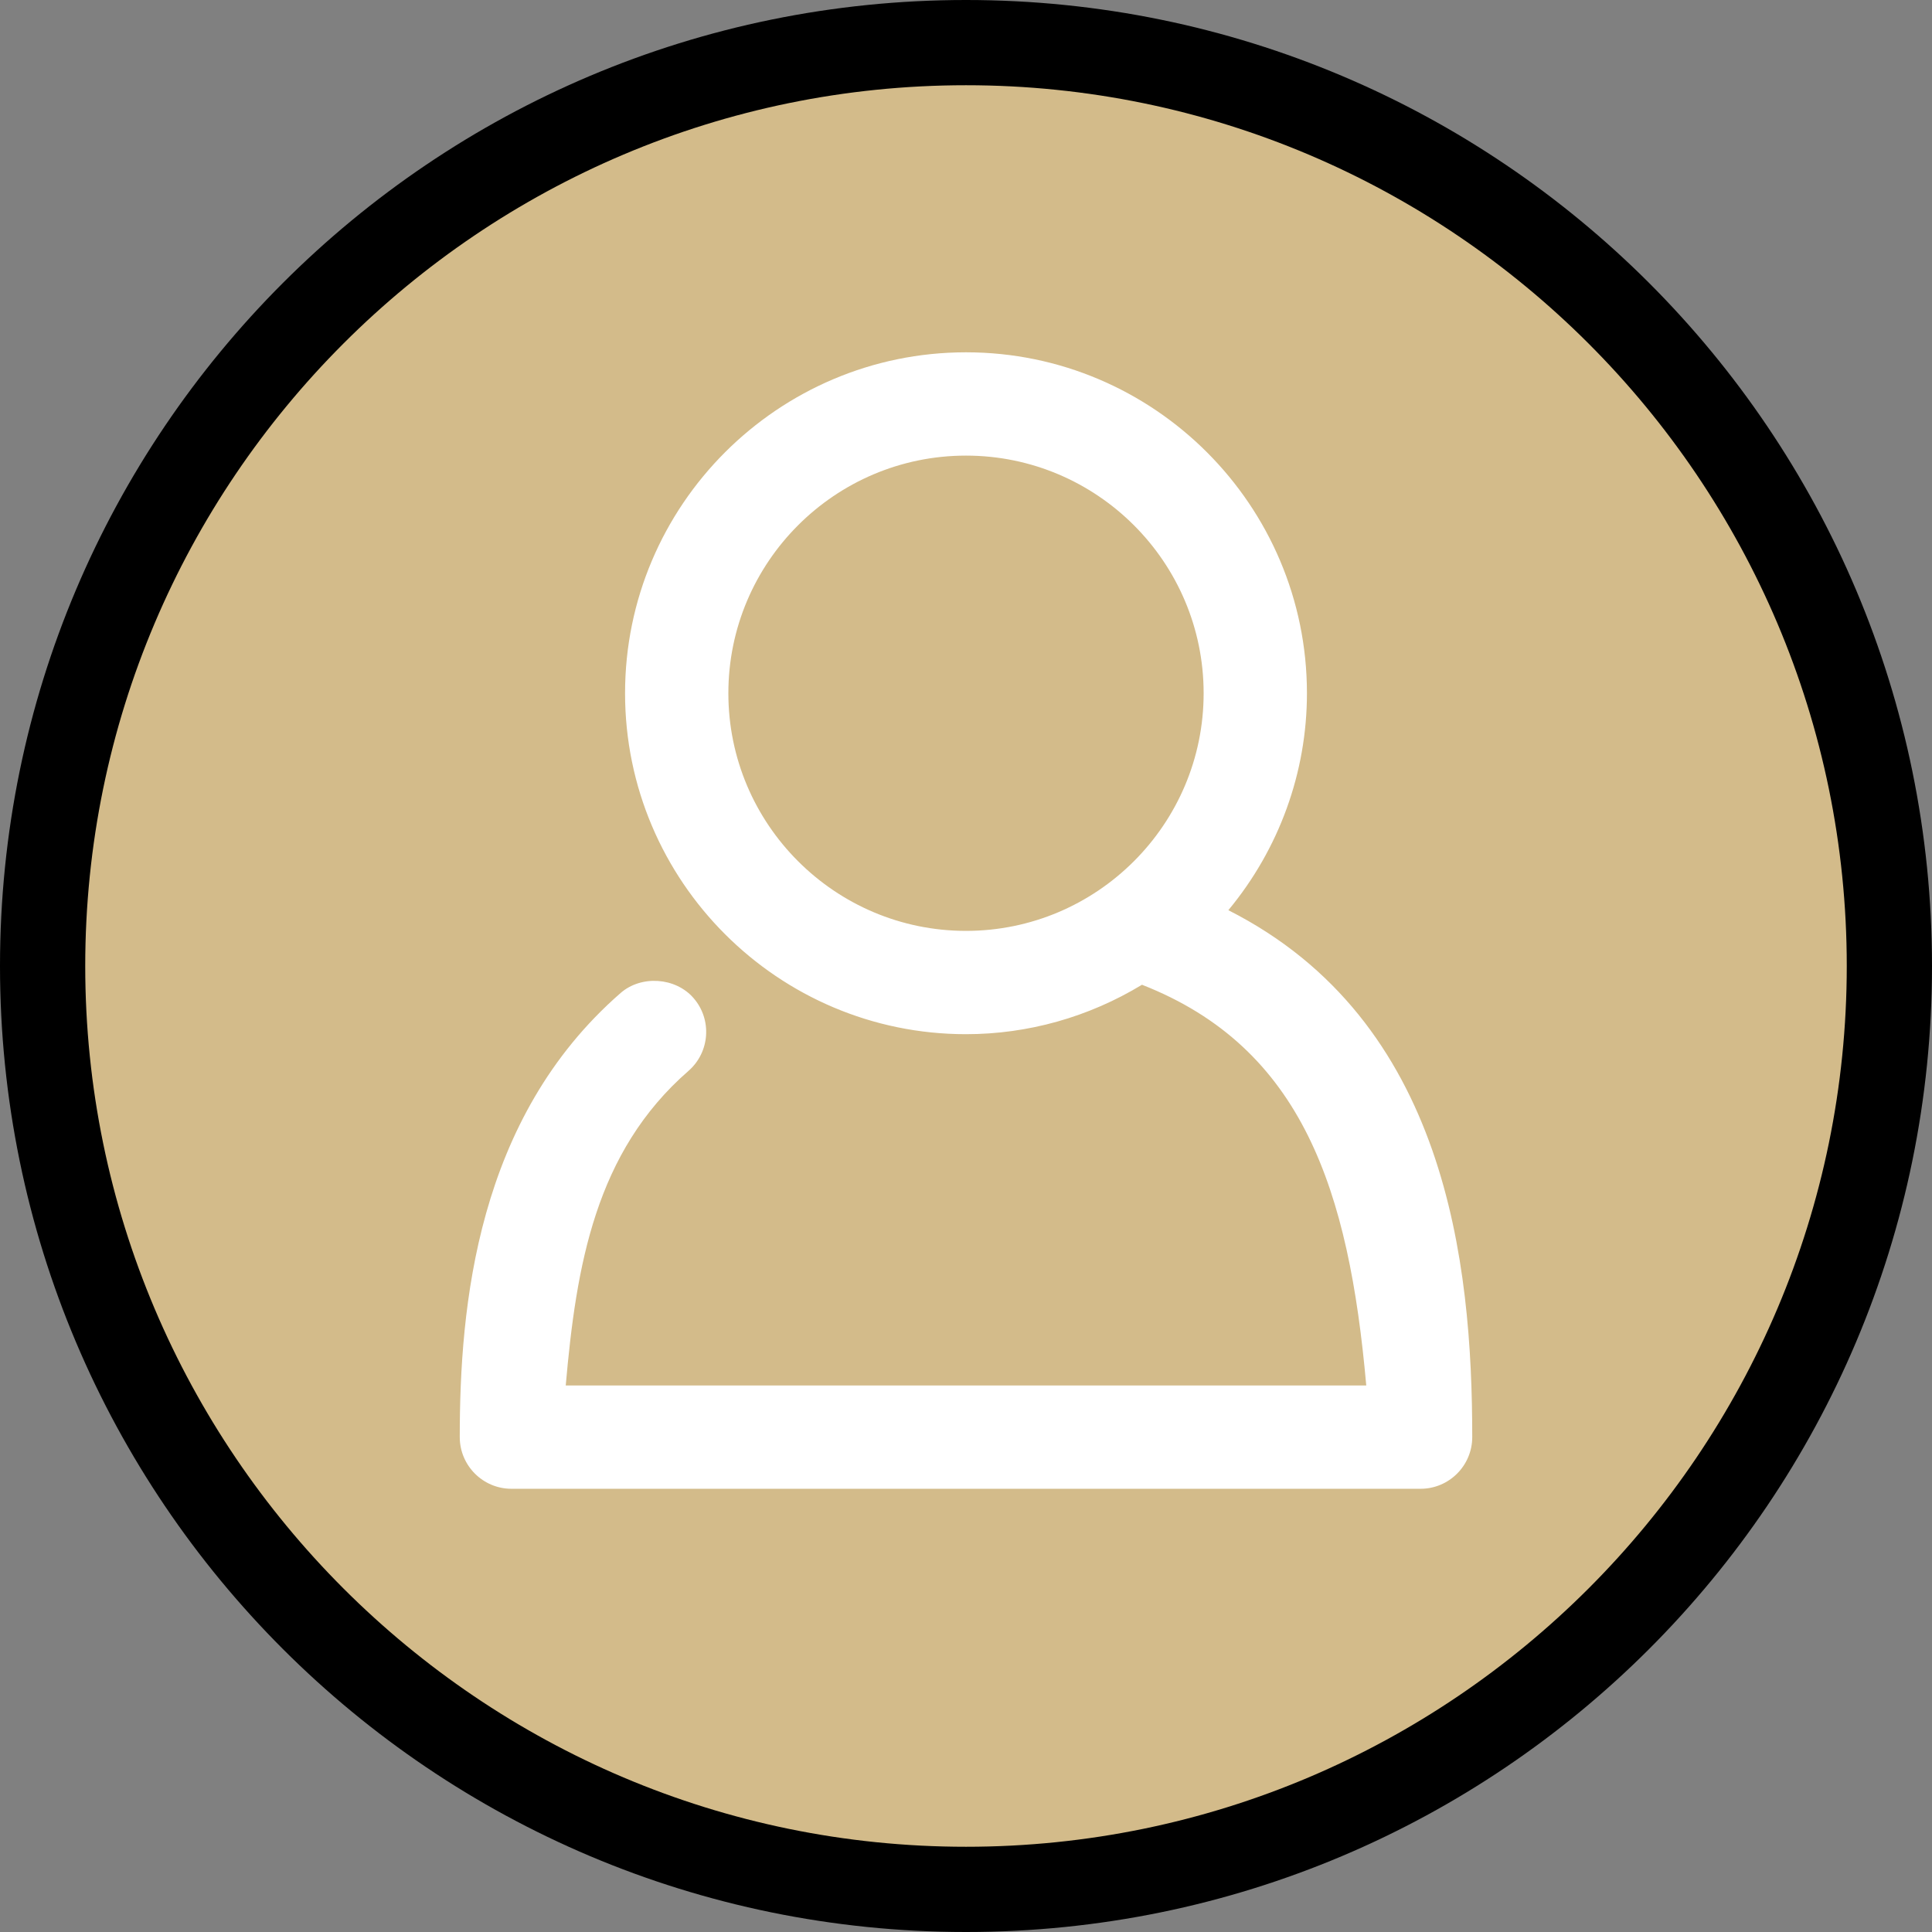
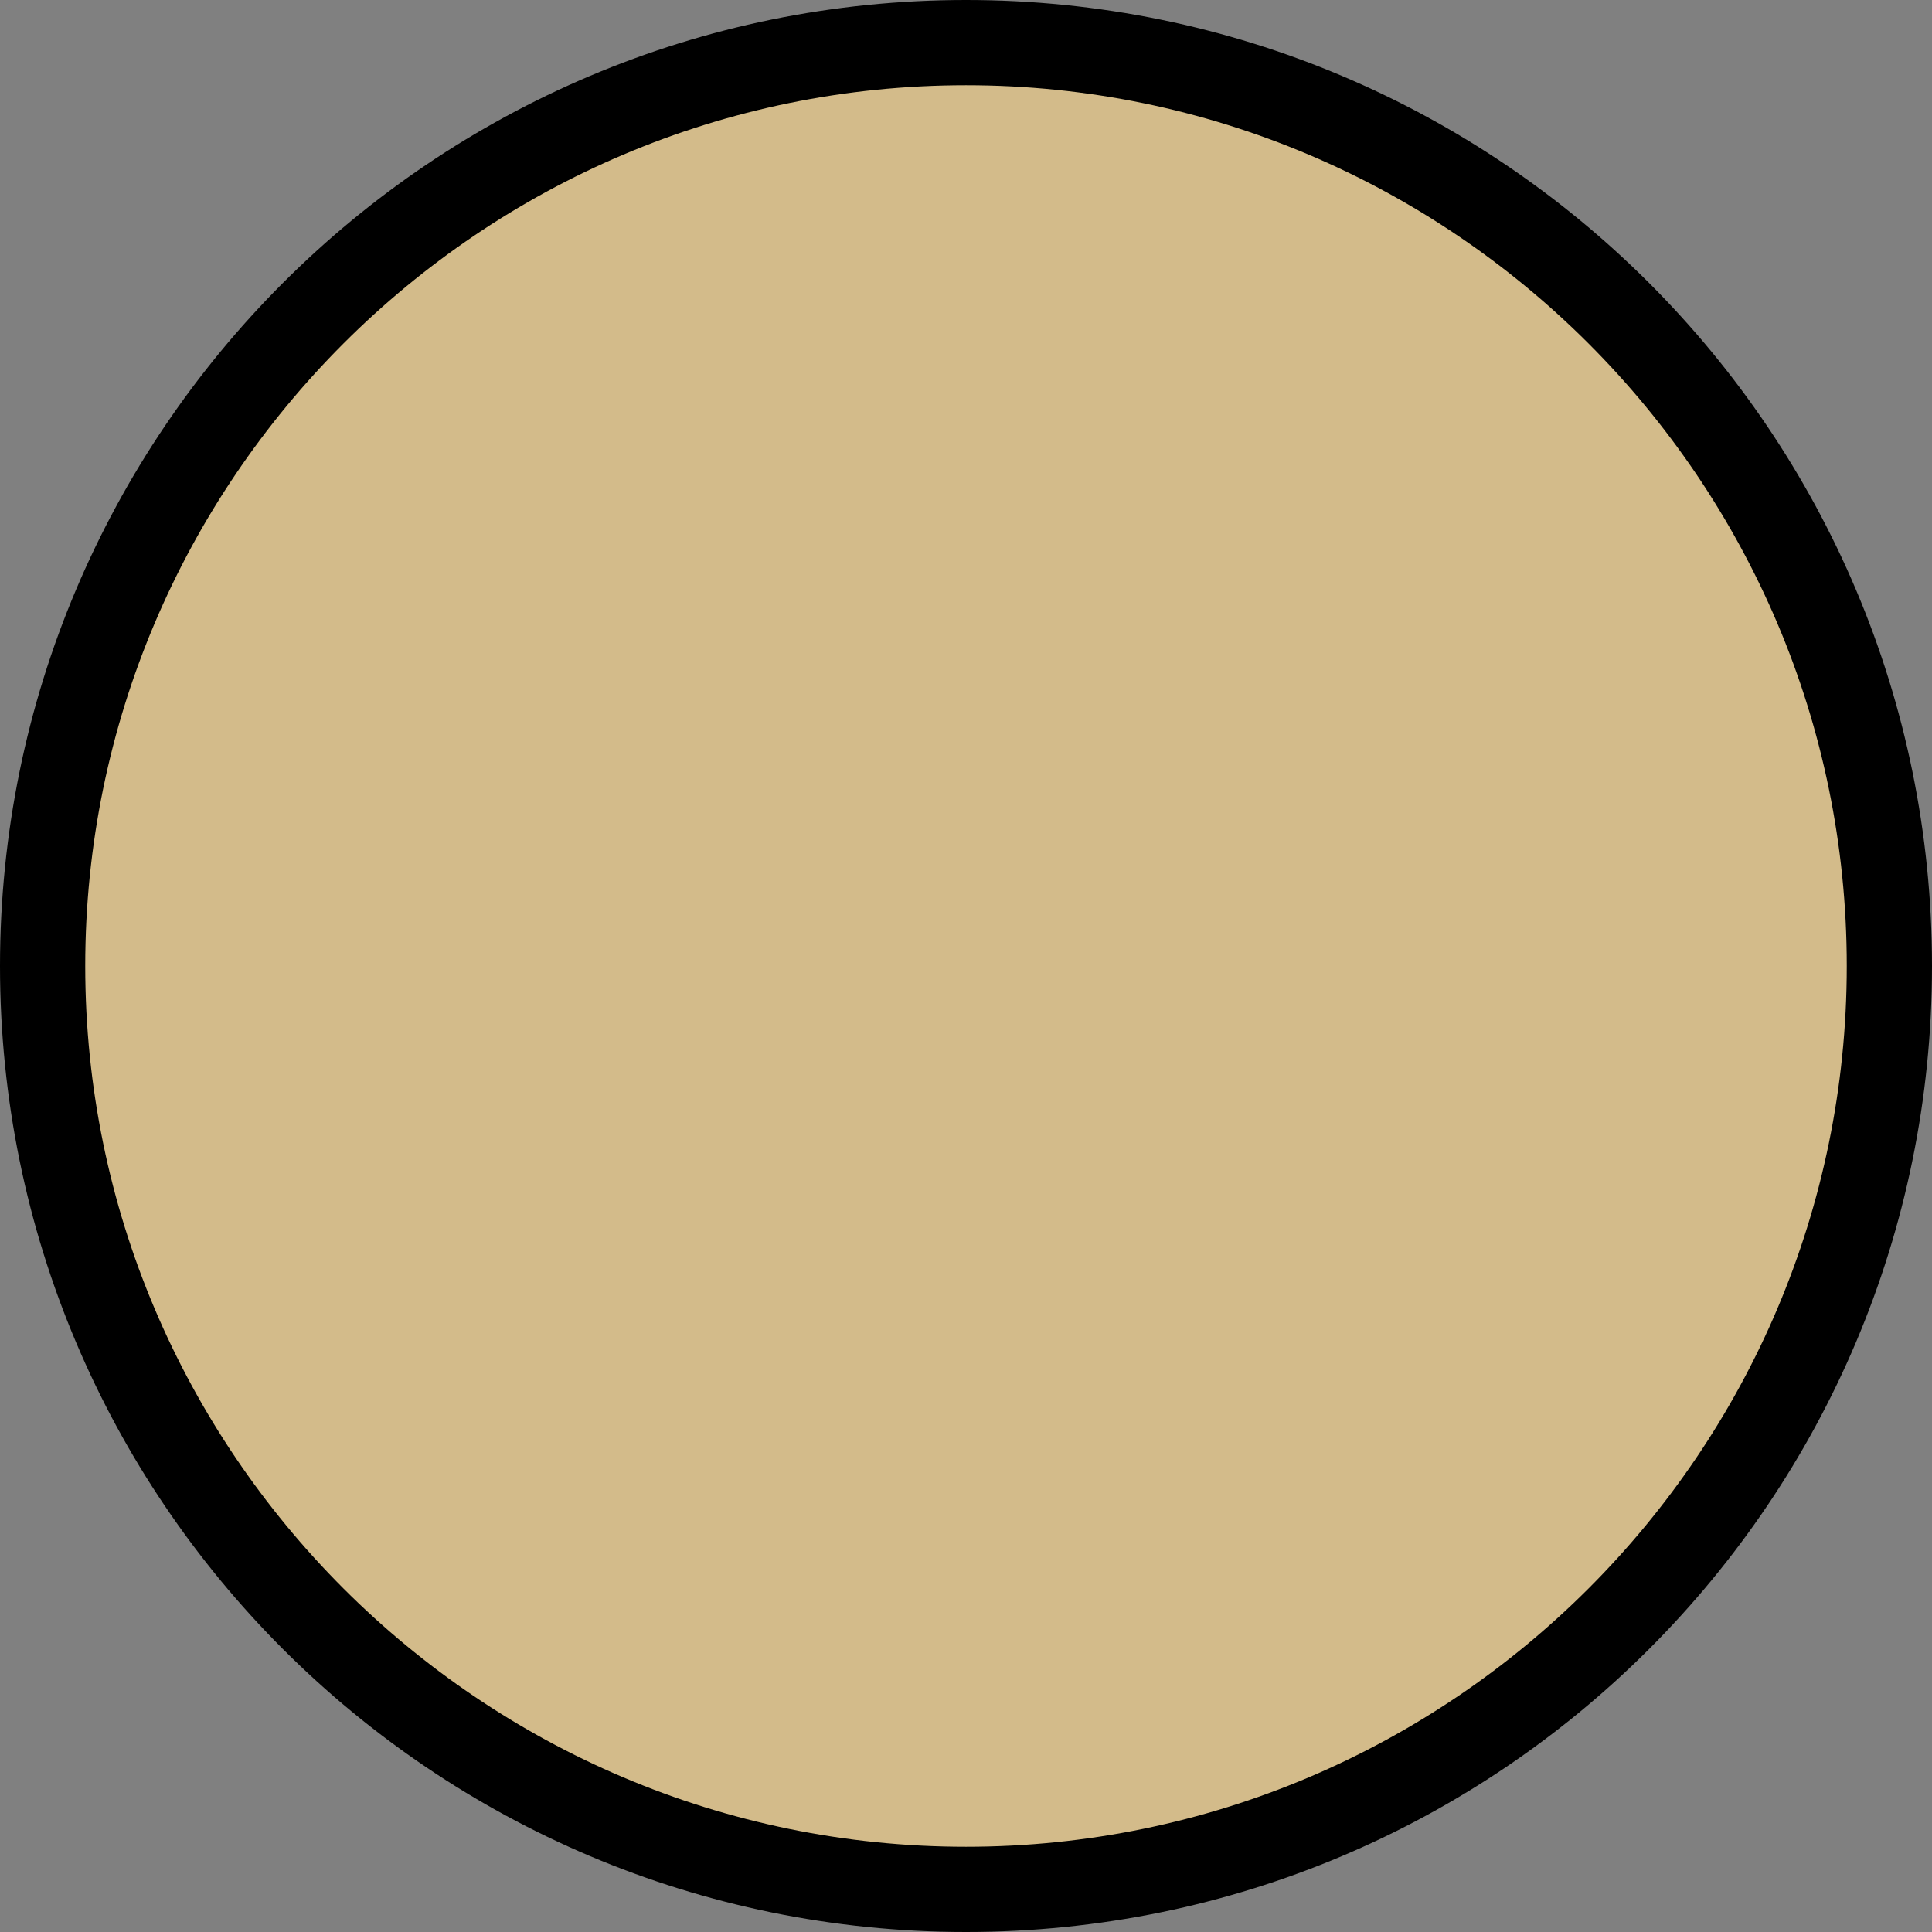
<svg xmlns="http://www.w3.org/2000/svg" version="1.1" id="Layer_1" x="0px" y="0px" width="34px" height="34px" viewBox="0 0 34 34" enable-background="new 0 0 34 34" xml:space="preserve">
  <rect x="0" y="0" width="34" height="34" fill="#808080" stroke="none" />
  <g>
    <path d="M17,0C7.611,0,0,7.611,0,17s7.611,17,17,17s17-7.611,17-17S26.389,0,17,0L17,0z" />
    <path fill="#D3BB8A" d="M17,1.5c8.547,0,15.5,6.953,15.5,15.5S25.547,32.5,17,32.5S1.5,25.547,1.5,17S8.453,1.5,17,1.5" />
-     <path fill="#FFFFFF" d="M21.617,16.018C22.511,14.94,23,13.593,23,12.2c0-3.308-2.692-6-6-6s-6,2.692-6,6s2.692,6,6,6   c1.089,0,2.158-0.3,3.097-0.87c2.83,1.108,3.642,3.62,3.947,7.052H9.956c0.185-2.108,0.52-4.107,2.16-5.536   c0.378-0.33,0.418-0.905,0.088-1.283c-0.316-0.364-0.919-0.405-1.282-0.088c-2.537,2.21-2.831,5.519-2.831,7.816   C8.091,25.792,8.499,26.2,9,26.2h16c0.501,0,0.909-0.408,0.909-0.909C25.909,22.228,25.459,17.963,21.617,16.018z M17,16.382   c-2.306,0-4.182-1.876-4.182-4.182S14.694,8.018,17,8.018c2.306,0,4.182,1.876,4.182,4.182S19.306,16.382,17,16.382z" />
  </g>
</svg>